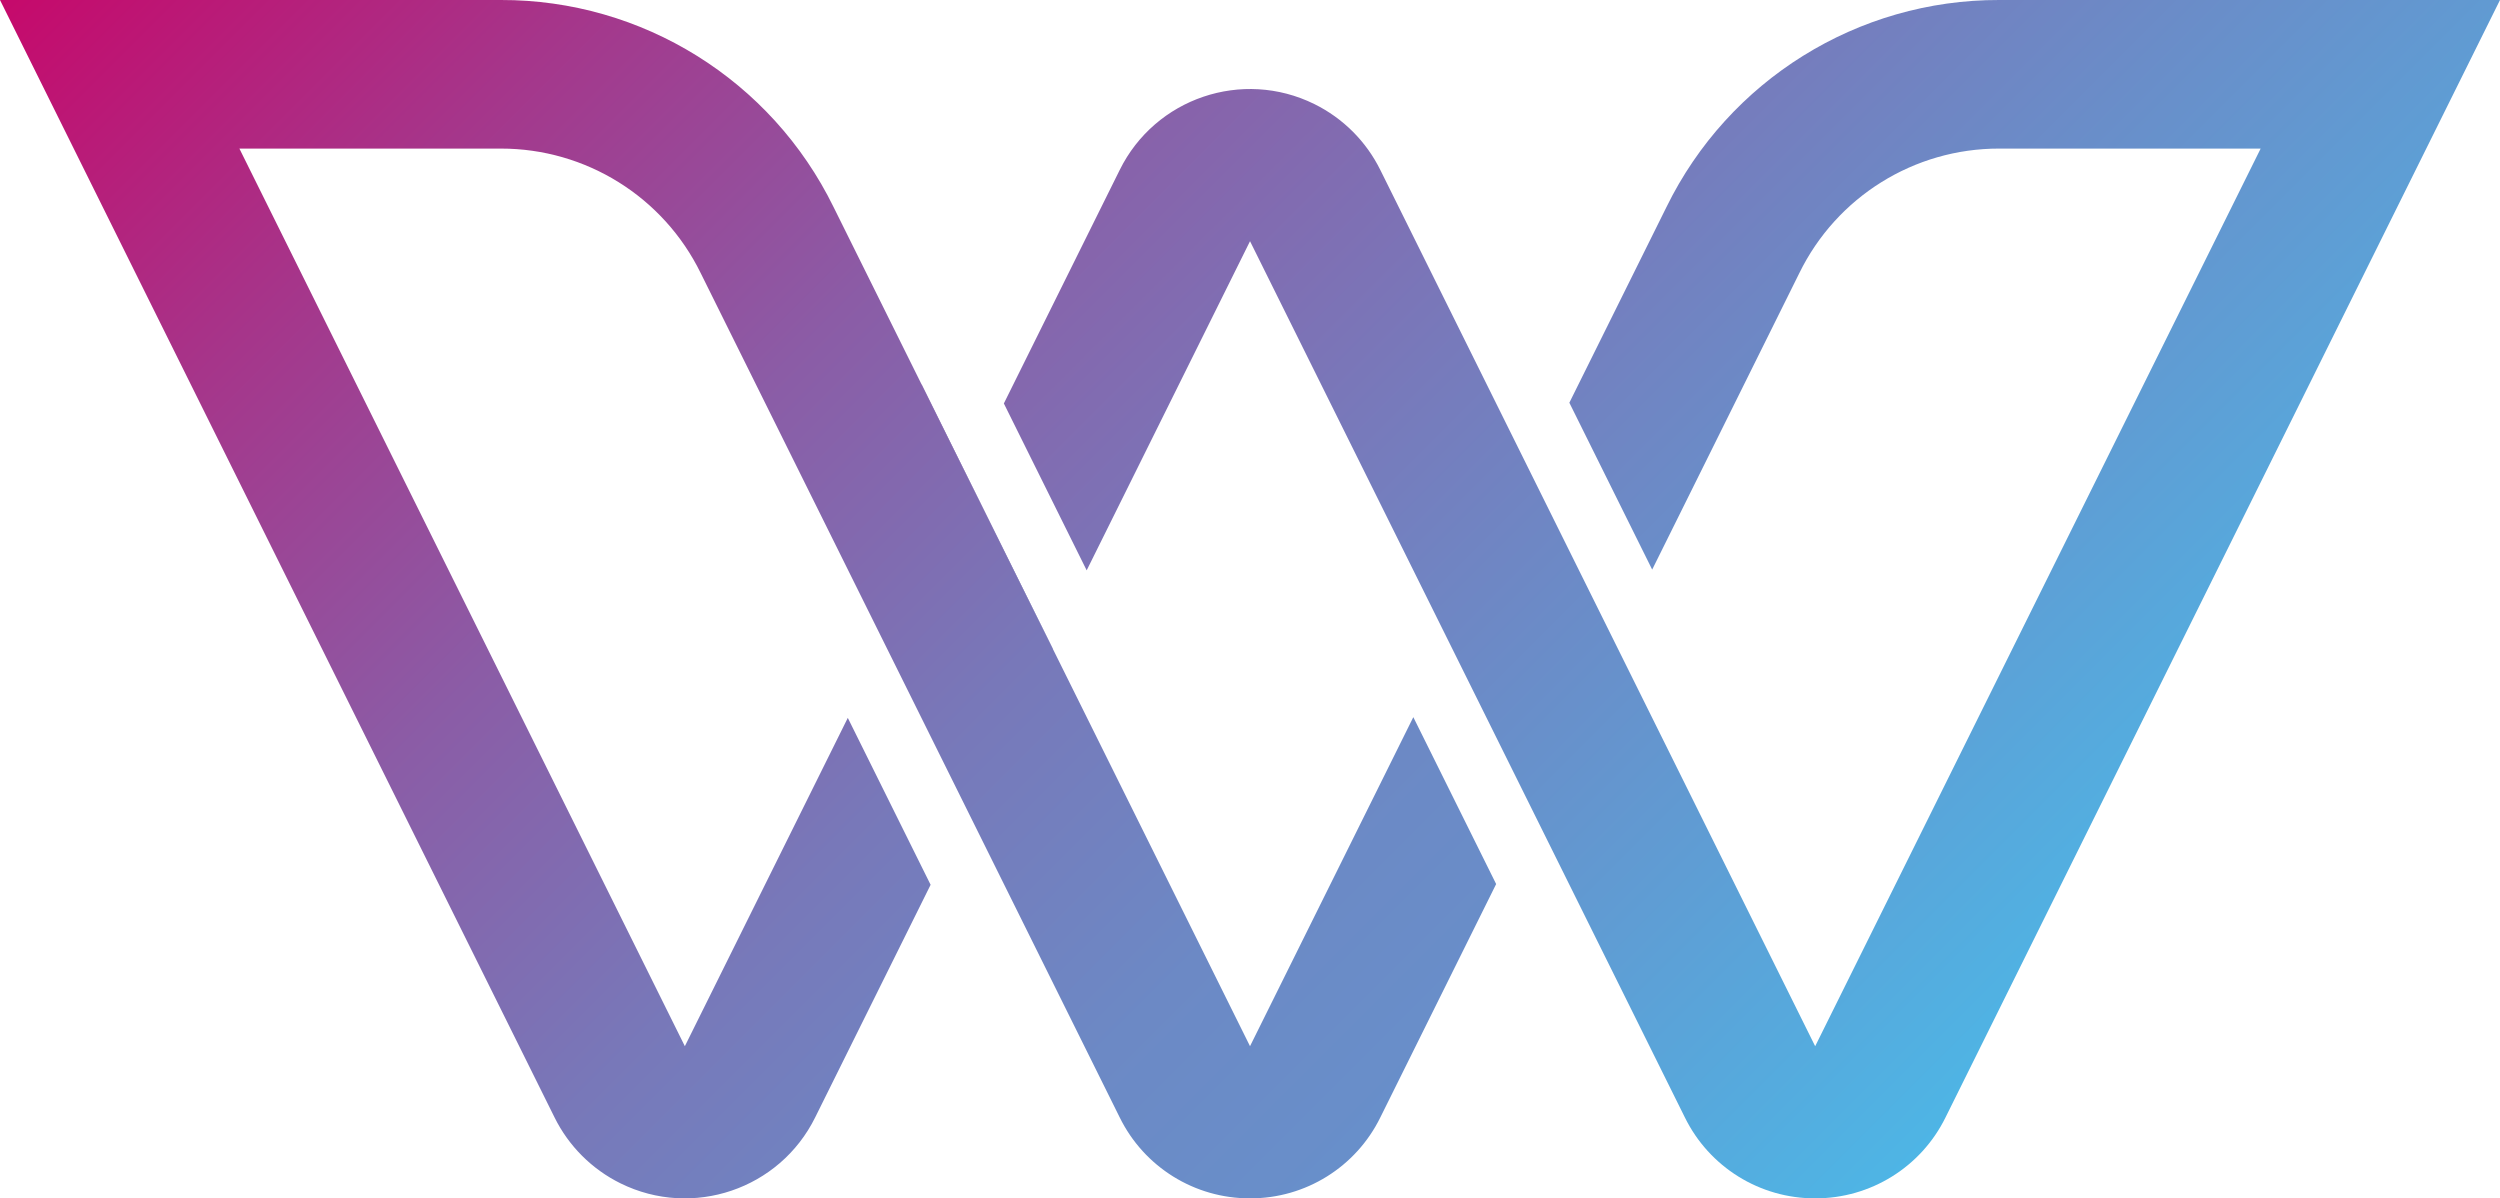
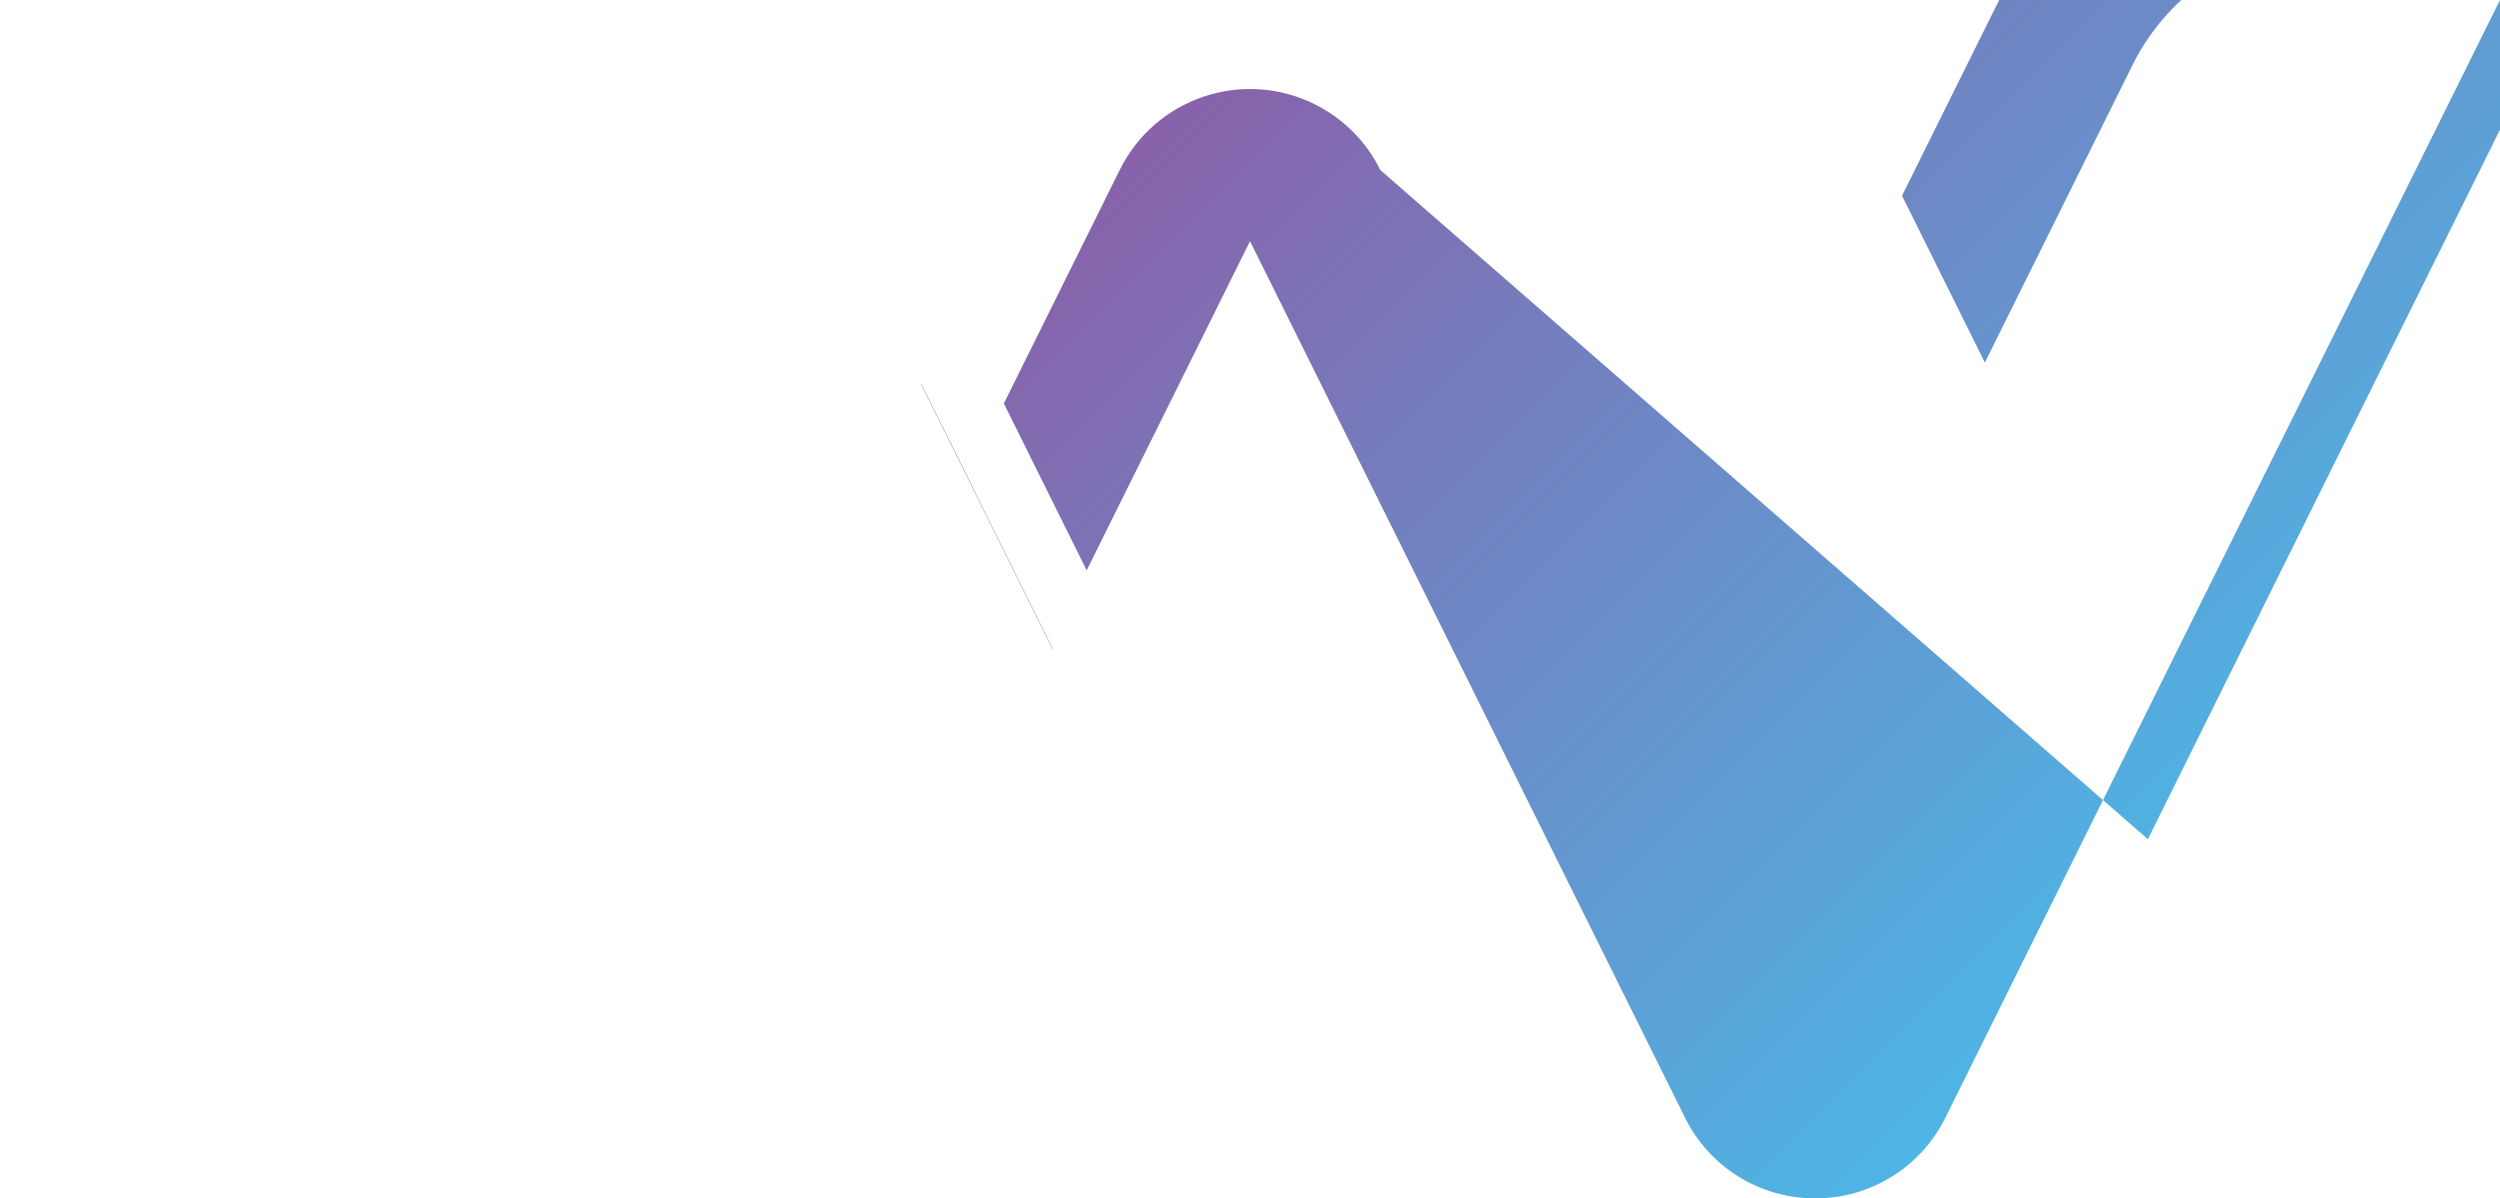
<svg xmlns="http://www.w3.org/2000/svg" id="uuid-f3a9e37f-bf7a-4c5b-9b82-8e3e66c4f94e" viewBox="0 0 1462.96 701.28">
  <defs>
    <linearGradient id="uuid-0225e5dd-5629-4875-9037-5a4cea1075f9" x1="1324.16" y1="474.63" x2="798.93" y2="-50.6" gradientUnits="userSpaceOnUse">
      <stop offset="0" stop-color="#4eb5e5" />
      <stop offset="1" stop-color="#8862aa" />
    </linearGradient>
    <linearGradient id="uuid-83e96e08-de10-475a-8fa5-9de6ffefcb07" x1="751.95" y1="716.12" x2="17.91" y2="-17.91" gradientUnits="userSpaceOnUse">
      <stop offset="0" stop-color="#688fca" />
      <stop offset=".14" stop-color="#6c89c5" />
      <stop offset=".33" stop-color="#7878b9" />
      <stop offset=".54" stop-color="#8b5ca6" />
      <stop offset=".77" stop-color="#a6358a" />
      <stop offset="1" stop-color="#c6096b" />
    </linearGradient>
  </defs>
  <g id="uuid-3e9fc374-2253-477d-9efd-d93cc44008f5">
    <g id="uuid-cec022ba-fc10-4752-bc9a-92fc641ee613">
-       <path id="uuid-8255071b-7112-44ab-88f8-7dca3e385689" d="M539.33,225.02l-.23.04,76.78,154.72.17-.17-76.72-154.59ZM1169.88,0c-82.72-.17-158.3,46.86-194.68,121.15l-56.84,114.52,48.47,97.65,86.09-173.47c21.83-44.67,67.24-72.97,116.96-72.9h153.02l-260.69,525.29L807.78,99.54c-8.28-16.78-21.86-30.36-38.63-38.64-42.13-20.8-93.15-3.51-113.94,38.62l-67.77,136.58,48.46,97.66,95.59-192.62,118.45,238.67,66.1,133.2,69.89,140.84c14.27,29.09,43.88,47.49,76.28,47.41,32.41.08,62.02-18.33,76.3-47.42L1462.96,0h-293.08Z" style="fill:url(#uuid-0225e5dd-5629-4875-9037-5a4cea1075f9);" />
-       <path id="uuid-0d11ecb4-7b49-4cf8-aa5e-7423737bedd0" d="M827.05,419.67l-95.56,192.55-115.44-232.61-76.72-154.59-51.55-103.87C451.4,46.86,375.82-.17,293.1,0H0l324.49,653.85c8.28,16.77,21.86,30.34,38.62,38.62,42.13,20.8,93.15,3.5,113.94-38.63l67.53-136.08-48.46-97.67-95.35,192.13L140.09,86.95h153.01c49.72-.06,95.12,28.24,116.96,72.91l245.15,493.98c14.27,29.1,43.88,47.5,76.29,47.42h.02c32.39.09,62-18.32,76.25-47.42l67.75-136.51-48.47-97.66ZM539.33,225.02l-.23.04,76.78,154.72.17-.17-76.72-154.59Z" style="fill:url(#uuid-83e96e08-de10-475a-8fa5-9de6ffefcb07);" />
+       <path id="uuid-8255071b-7112-44ab-88f8-7dca3e385689" d="M539.33,225.02l-.23.04,76.78,154.72.17-.17-76.72-154.59ZM1169.88,0l-56.84,114.52,48.47,97.65,86.09-173.47c21.83-44.67,67.24-72.97,116.96-72.9h153.02l-260.69,525.29L807.78,99.54c-8.28-16.78-21.86-30.36-38.63-38.64-42.13-20.8-93.15-3.51-113.94,38.62l-67.77,136.58,48.46,97.66,95.59-192.62,118.45,238.67,66.1,133.2,69.89,140.84c14.27,29.09,43.88,47.49,76.28,47.41,32.41.08,62.02-18.33,76.3-47.42L1462.96,0h-293.08Z" style="fill:url(#uuid-0225e5dd-5629-4875-9037-5a4cea1075f9);" />
    </g>
  </g>
</svg>